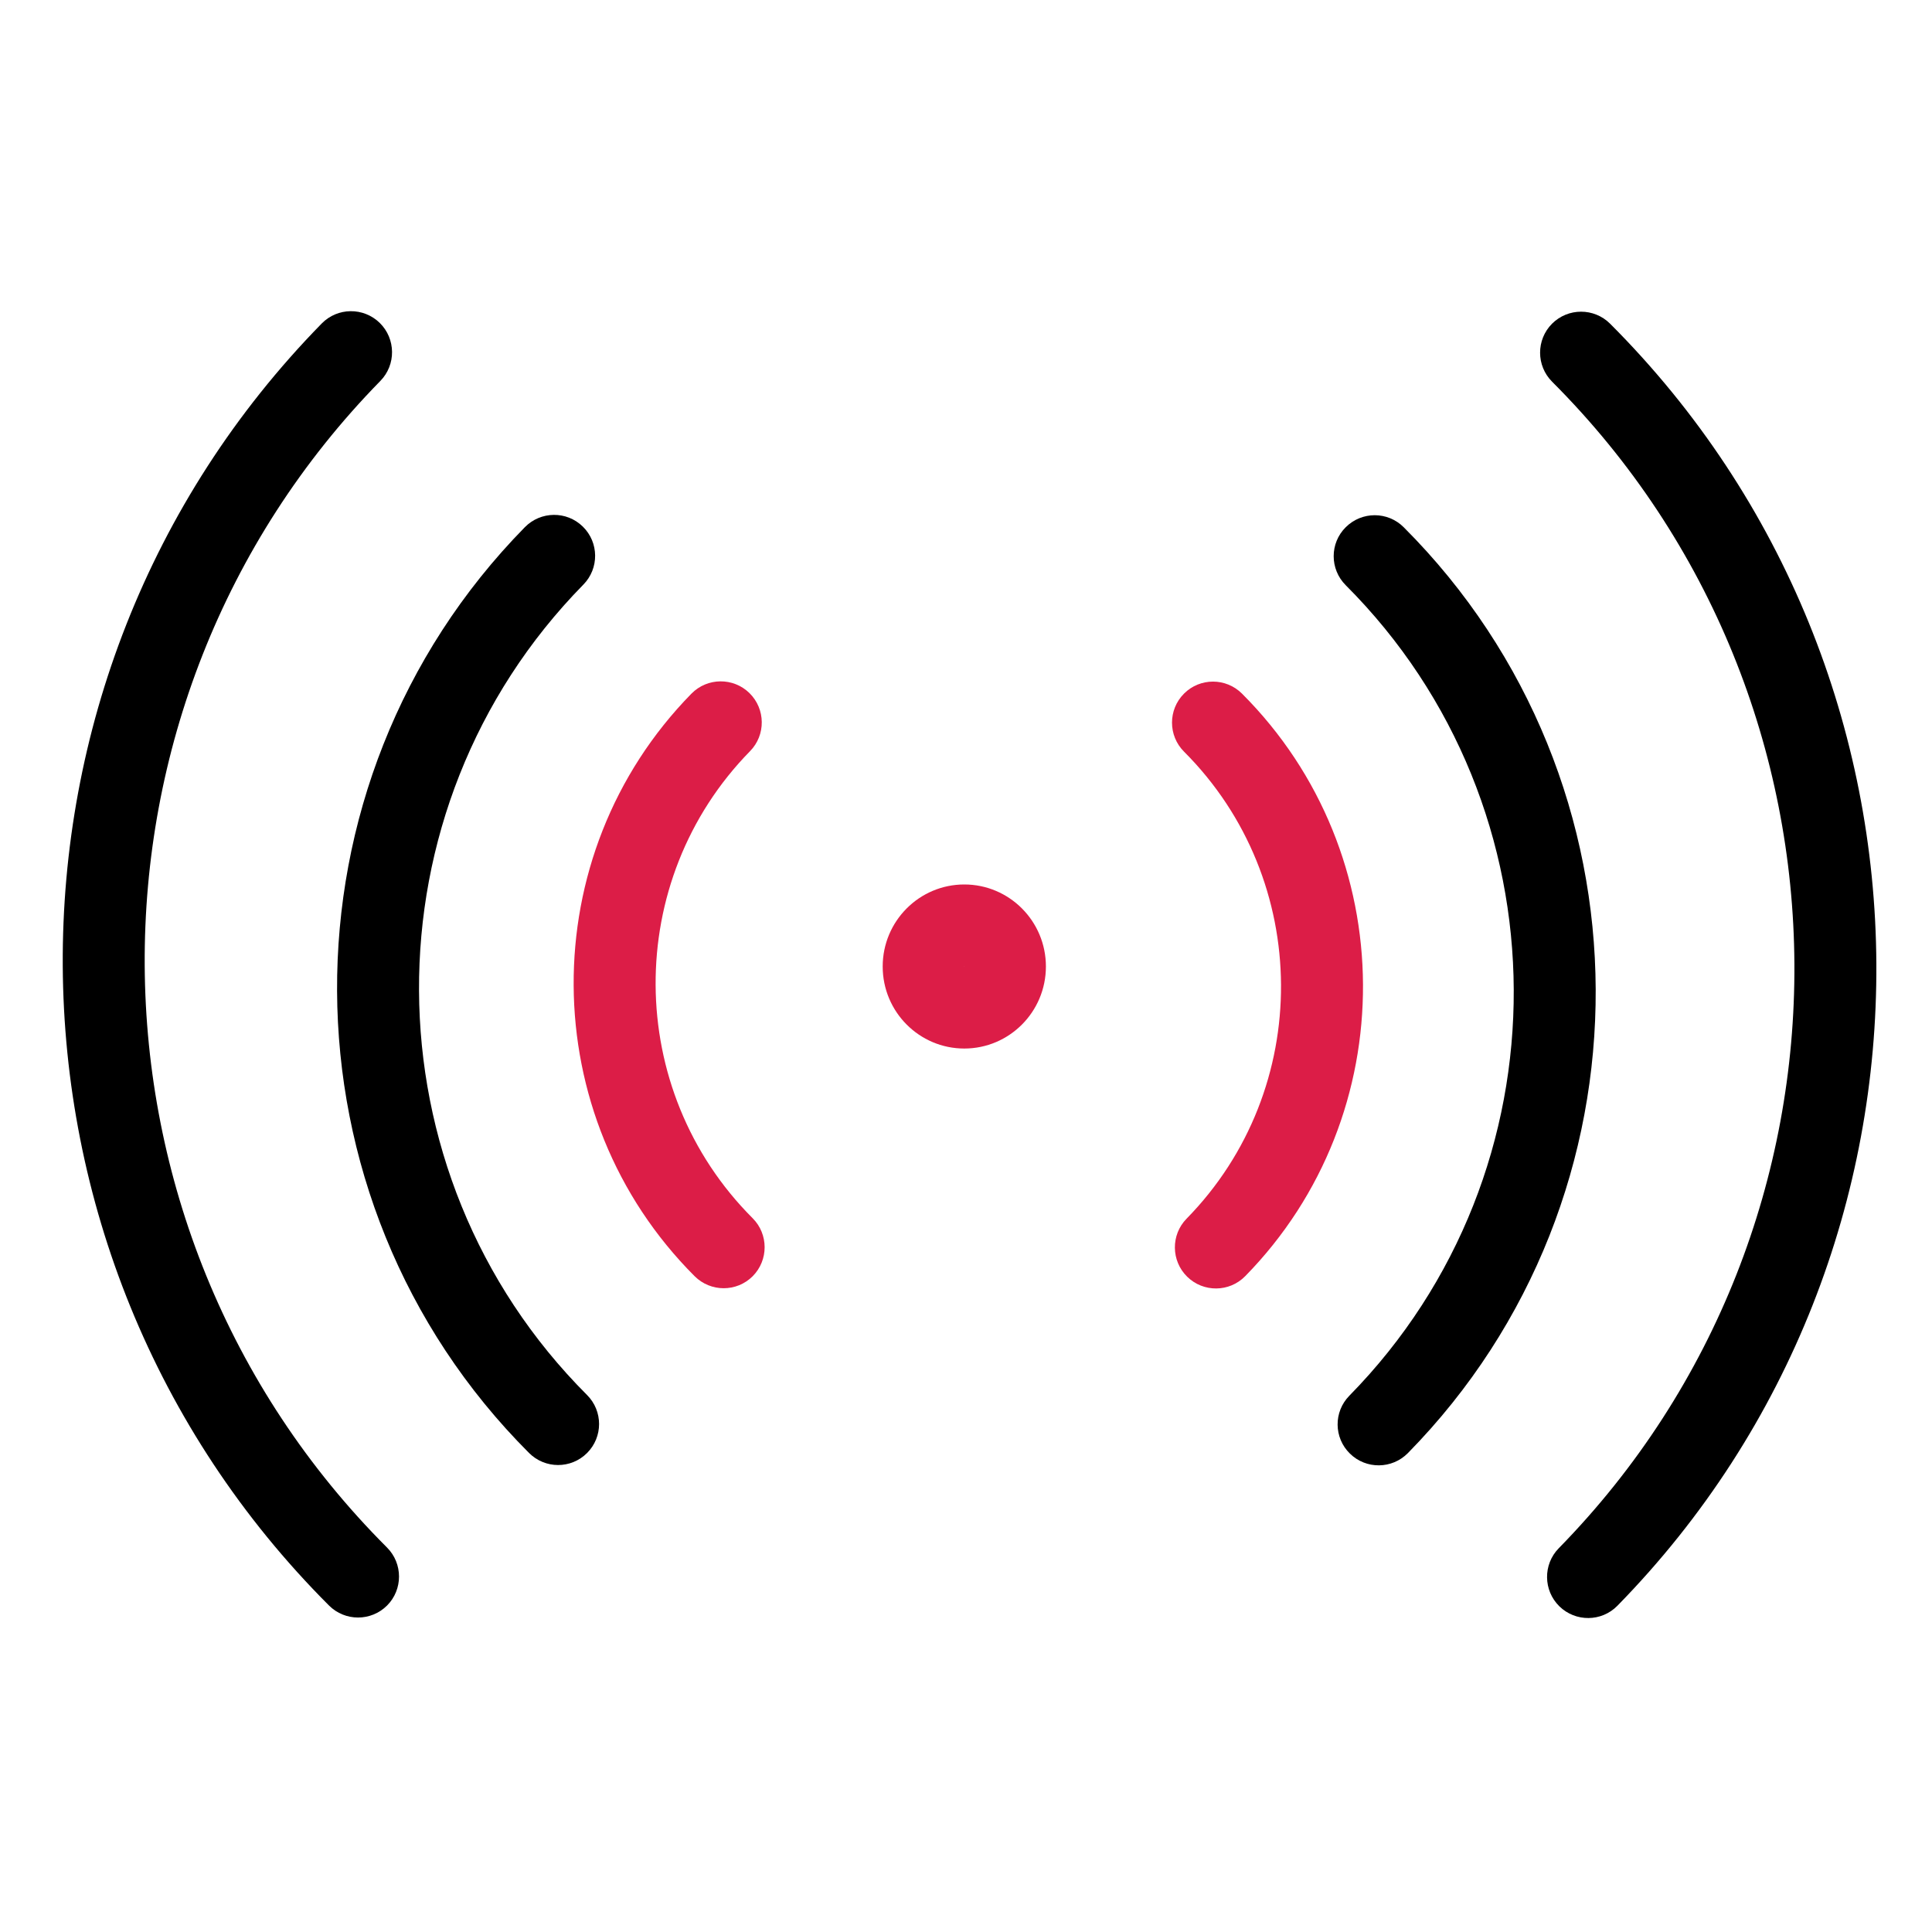
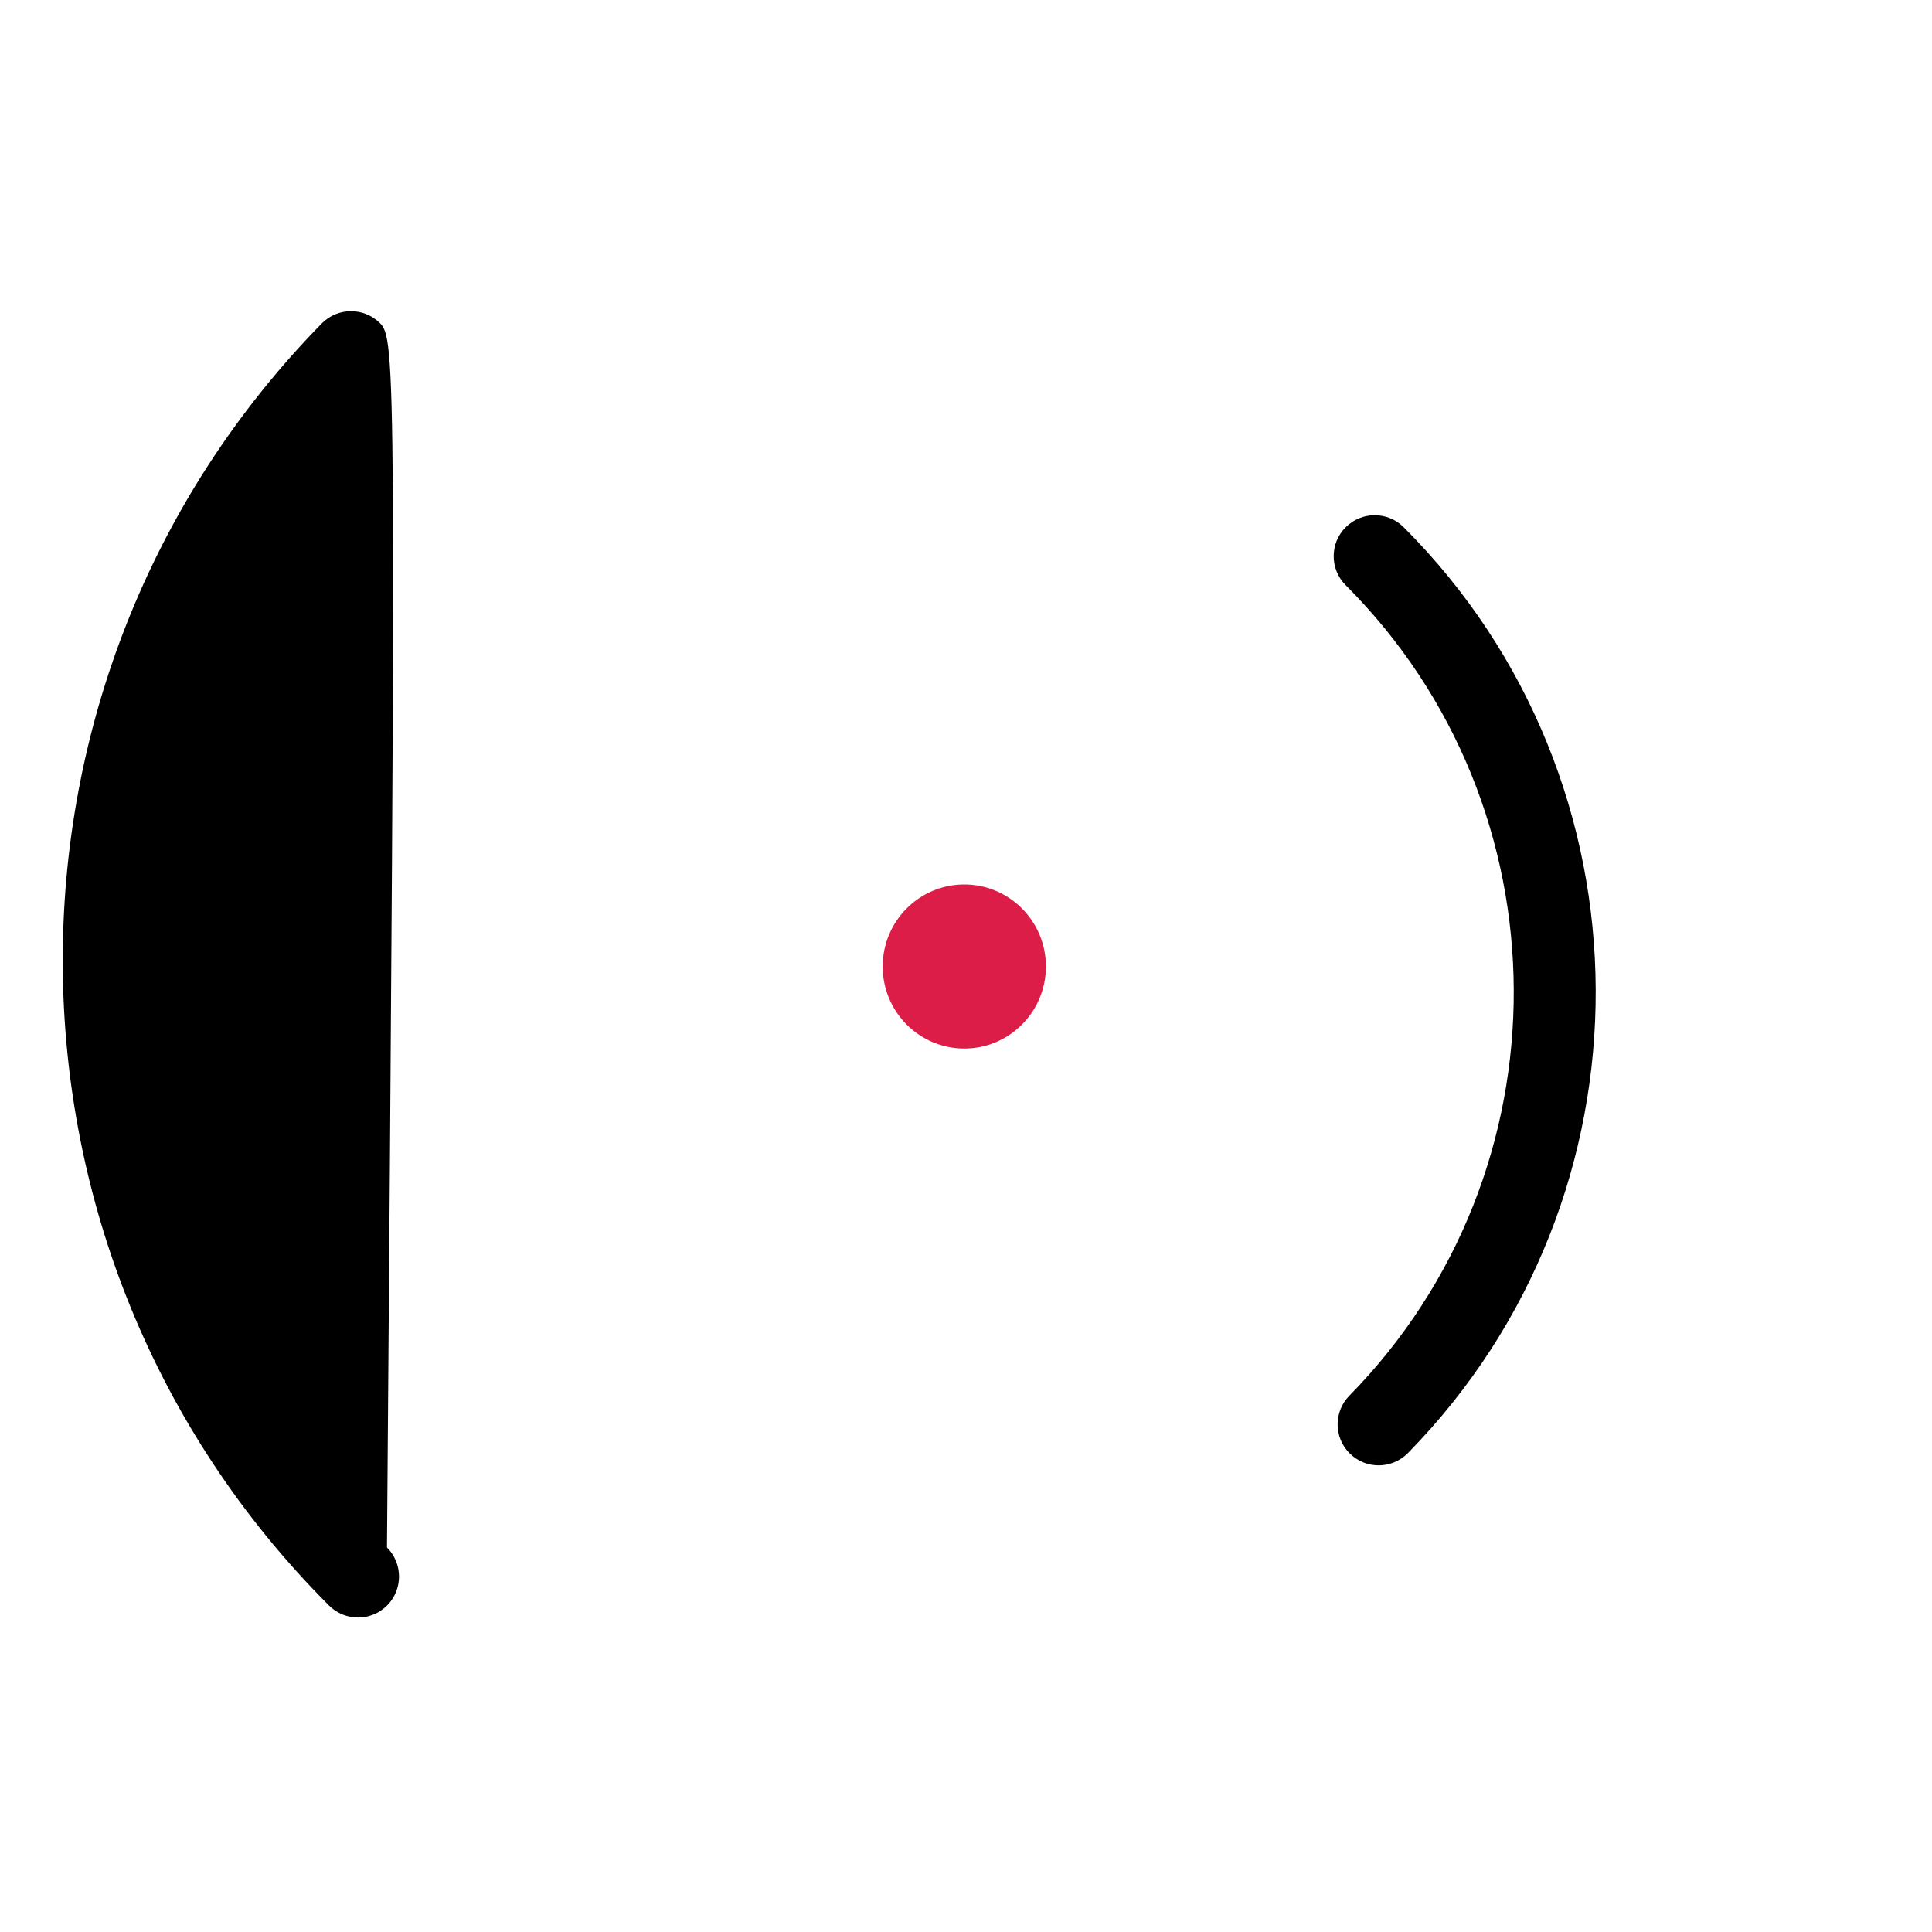
<svg xmlns="http://www.w3.org/2000/svg" width="50" height="50" viewBox="0 0 50 50" fill="none">
  <g clip-path="url(#clip0_859_2824)">
-     <path fill-rule="evenodd" clip-rule="evenodd" d="M40.169 9.879C48.462 18.172 48.539 31.7 40.34 40.069C39.931 40.487 39.938 41.16 40.356 41.571C40.776 41.981 41.448 41.975 41.858 41.557C50.868 32.359 50.783 17.491 41.669 8.377C41.254 7.963 40.582 7.963 40.167 8.377C39.754 8.792 39.754 9.464 40.169 9.879Z" fill="black" />
-     <path fill-rule="evenodd" clip-rule="evenodd" d="M10.015 40.049C1.722 31.756 1.645 18.229 9.843 9.859C10.253 9.441 10.246 8.768 9.828 8.357C9.408 7.947 8.736 7.953 8.326 8.372C-0.684 17.569 -0.599 32.437 8.515 41.551C8.93 41.965 9.602 41.965 10.017 41.551C10.43 41.137 10.43 40.464 10.015 40.049Z" fill="black" />
+     <path fill-rule="evenodd" clip-rule="evenodd" d="M10.015 40.049C10.253 9.441 10.246 8.768 9.828 8.357C9.408 7.947 8.736 7.953 8.326 8.372C-0.684 17.569 -0.599 32.437 8.515 41.551C8.93 41.965 9.602 41.965 10.017 41.551C10.43 41.137 10.43 40.464 10.015 40.049Z" fill="black" />
    <path fill-rule="evenodd" clip-rule="evenodd" d="M34.826 15.144C40.588 20.906 40.631 30.305 34.922 36.12C34.511 36.537 34.516 37.209 34.936 37.619C35.354 38.03 36.026 38.023 36.437 37.605C42.959 30.963 42.91 20.227 36.328 13.645C35.913 13.23 35.242 13.23 34.827 13.645C34.411 14.058 34.413 14.73 34.826 15.144Z" fill="black" />
-     <path fill-rule="evenodd" clip-rule="evenodd" d="M15.194 36.104C9.432 30.342 9.389 20.943 15.098 15.129C15.508 14.711 15.503 14.039 15.084 13.629C14.666 13.218 13.994 13.225 13.583 13.644C7.061 20.286 7.11 31.021 13.692 37.603C14.107 38.018 14.778 38.019 15.193 37.604C15.608 37.19 15.607 36.518 15.194 36.104Z" fill="black" />
-     <path fill-rule="evenodd" clip-rule="evenodd" d="M30.642 19.452C33.964 22.774 33.993 28.189 30.708 31.54C30.299 31.958 30.306 32.631 30.724 33.041C31.142 33.452 31.816 33.446 32.226 33.027C36.322 28.849 36.286 22.093 32.144 17.952C31.729 17.536 31.055 17.536 30.642 17.951C30.228 18.365 30.228 19.038 30.642 19.452Z" fill="#DC1D47" />
-     <path fill-rule="evenodd" clip-rule="evenodd" d="M19.478 31.527C16.156 28.205 16.127 22.79 19.412 19.439C19.822 19.021 19.814 18.348 19.396 17.937C18.978 17.527 18.304 17.533 17.894 17.952C13.798 22.13 13.835 28.886 17.976 33.027C18.392 33.443 19.065 33.443 19.479 33.029C19.892 32.614 19.892 31.941 19.478 31.527Z" fill="#DC1D47" />
    <path fill-rule="evenodd" clip-rule="evenodd" d="M24.956 22.89C23.793 22.89 22.844 23.838 22.844 25.013C22.844 26.188 23.793 27.136 24.956 27.136C26.119 27.136 27.068 26.188 27.068 25.013C27.068 23.838 26.119 22.89 24.956 22.89ZM24.964 25.015L24.966 25.013L24.964 25.015ZM24.956 25.013C24.952 25.013 24.945 25.017 24.945 25.013C24.945 25.009 24.952 25.013 24.956 25.013Z" fill="#DC1D47" />
  </g>
  <defs>
    <clipPath id="clip0_859_2824">
      <rect width="50" height="50" fill="white" />
    </clipPath>
  </defs>
</svg>